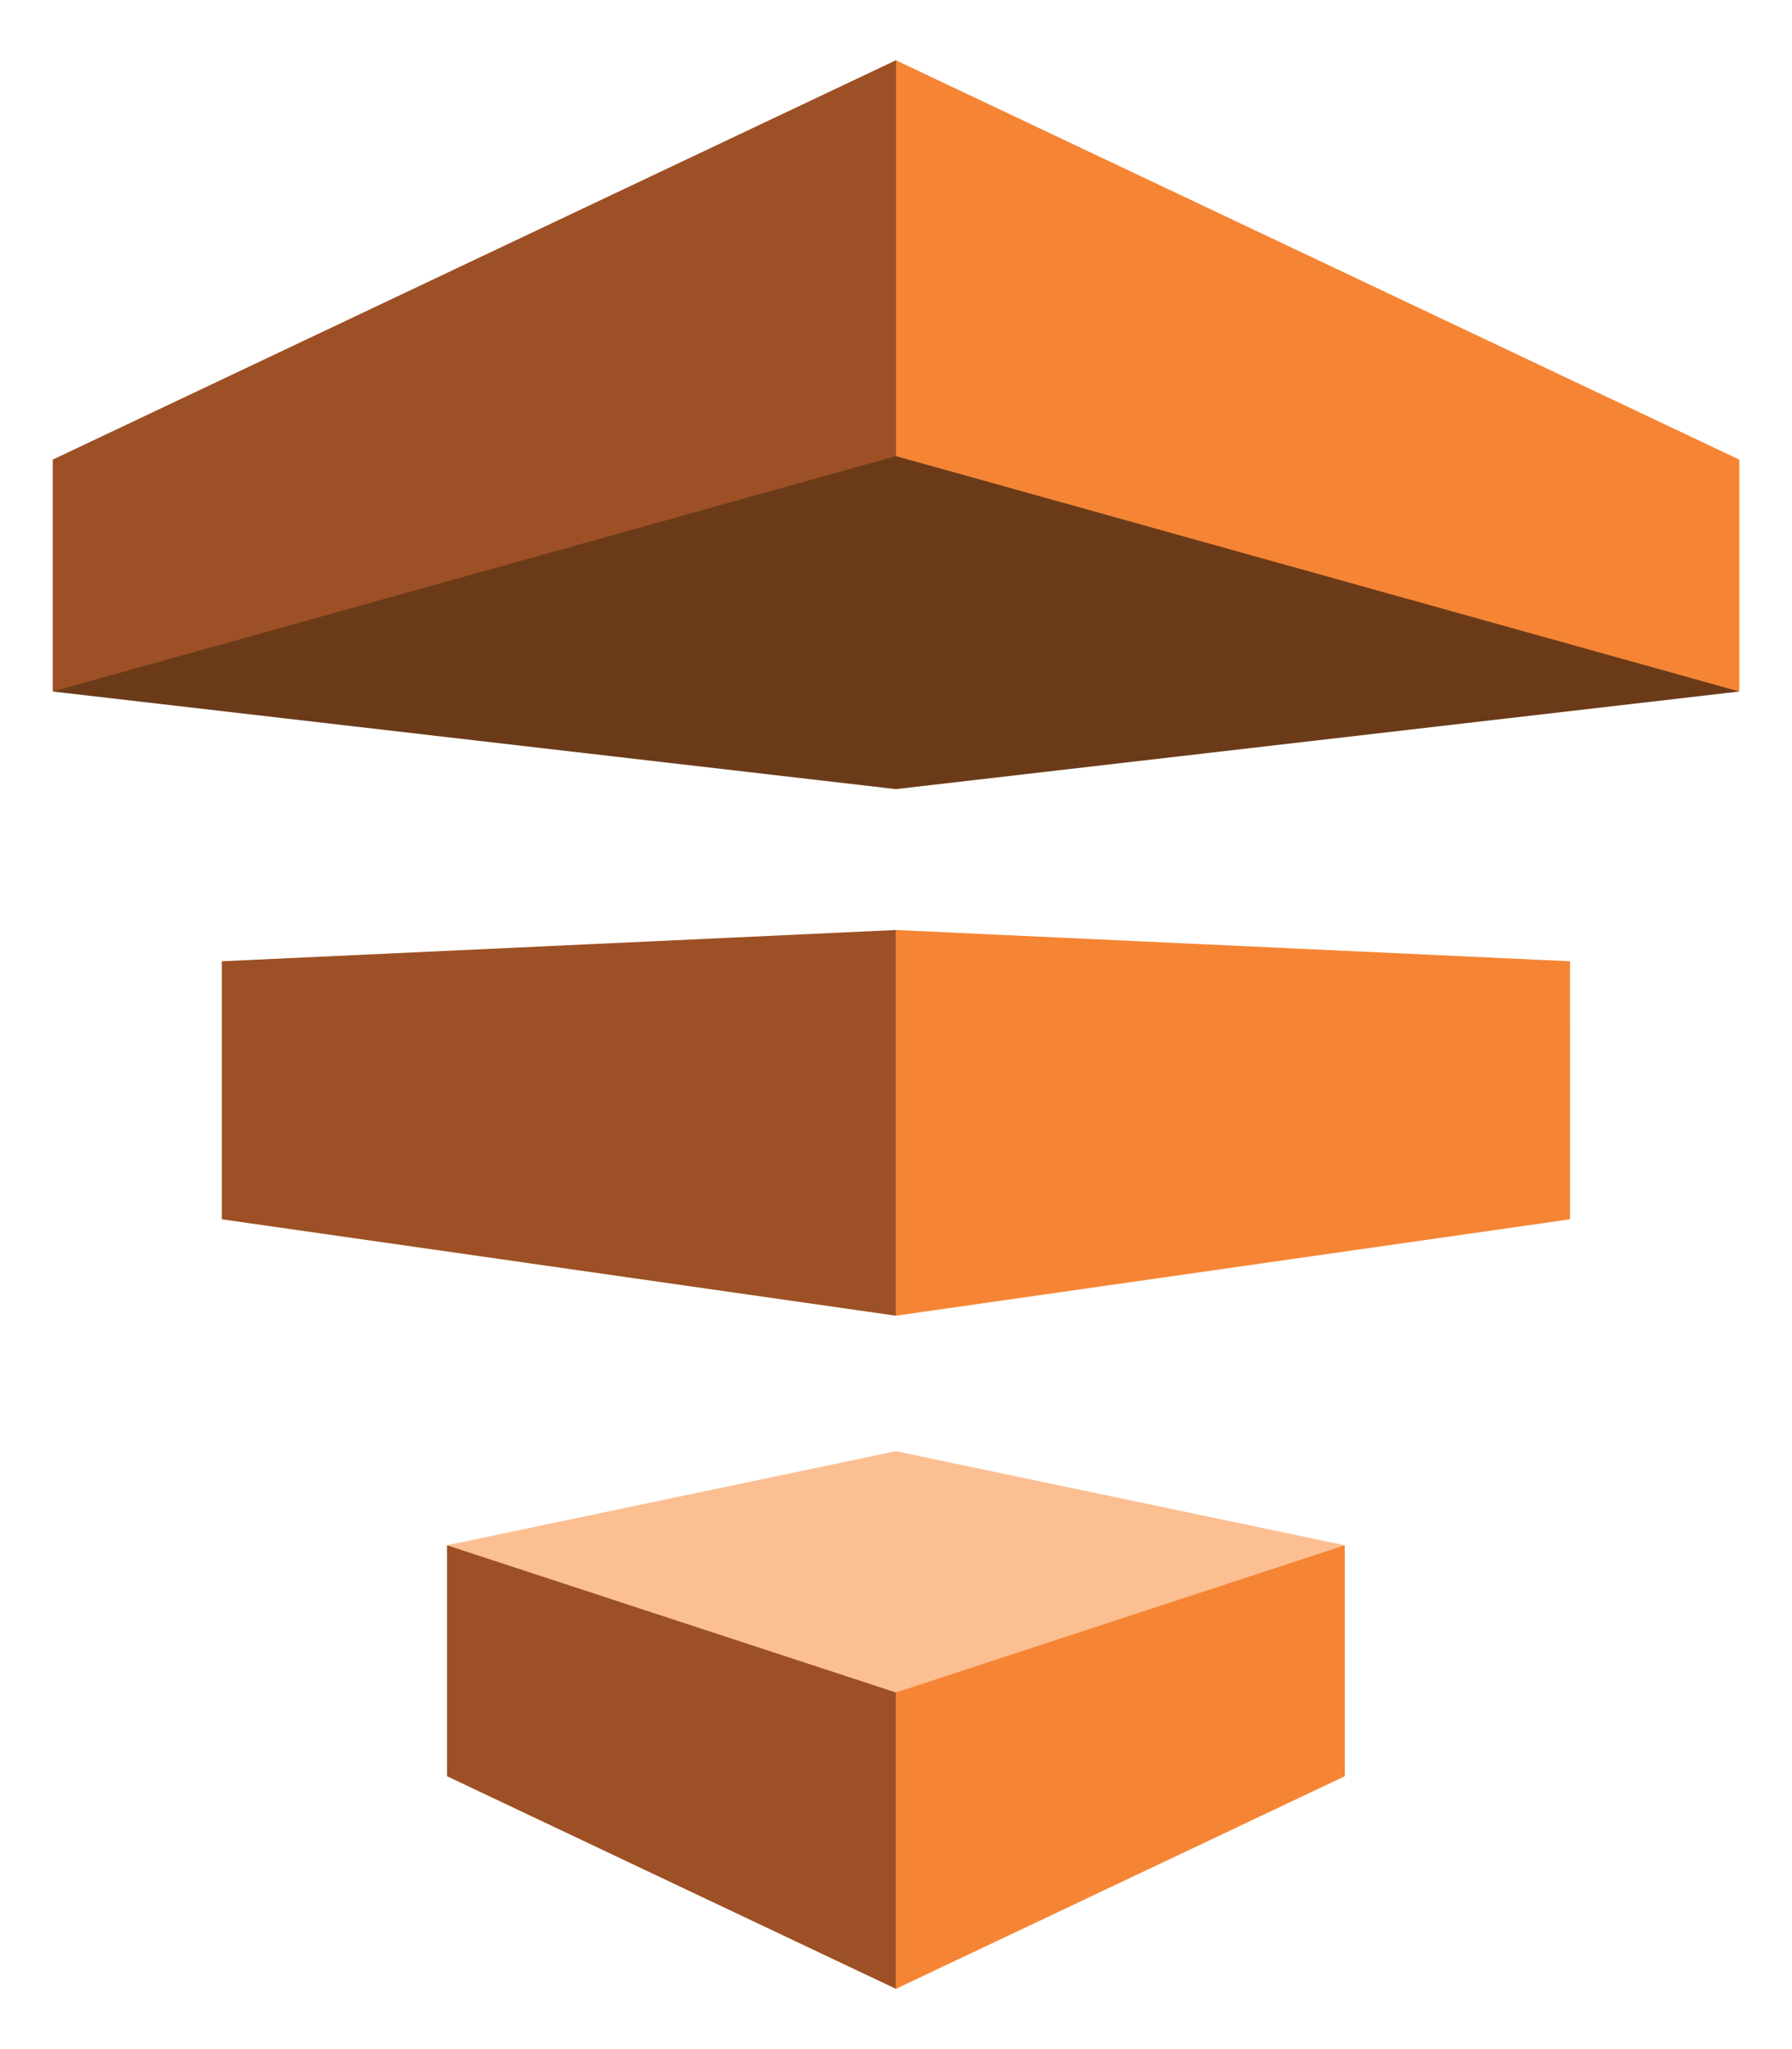
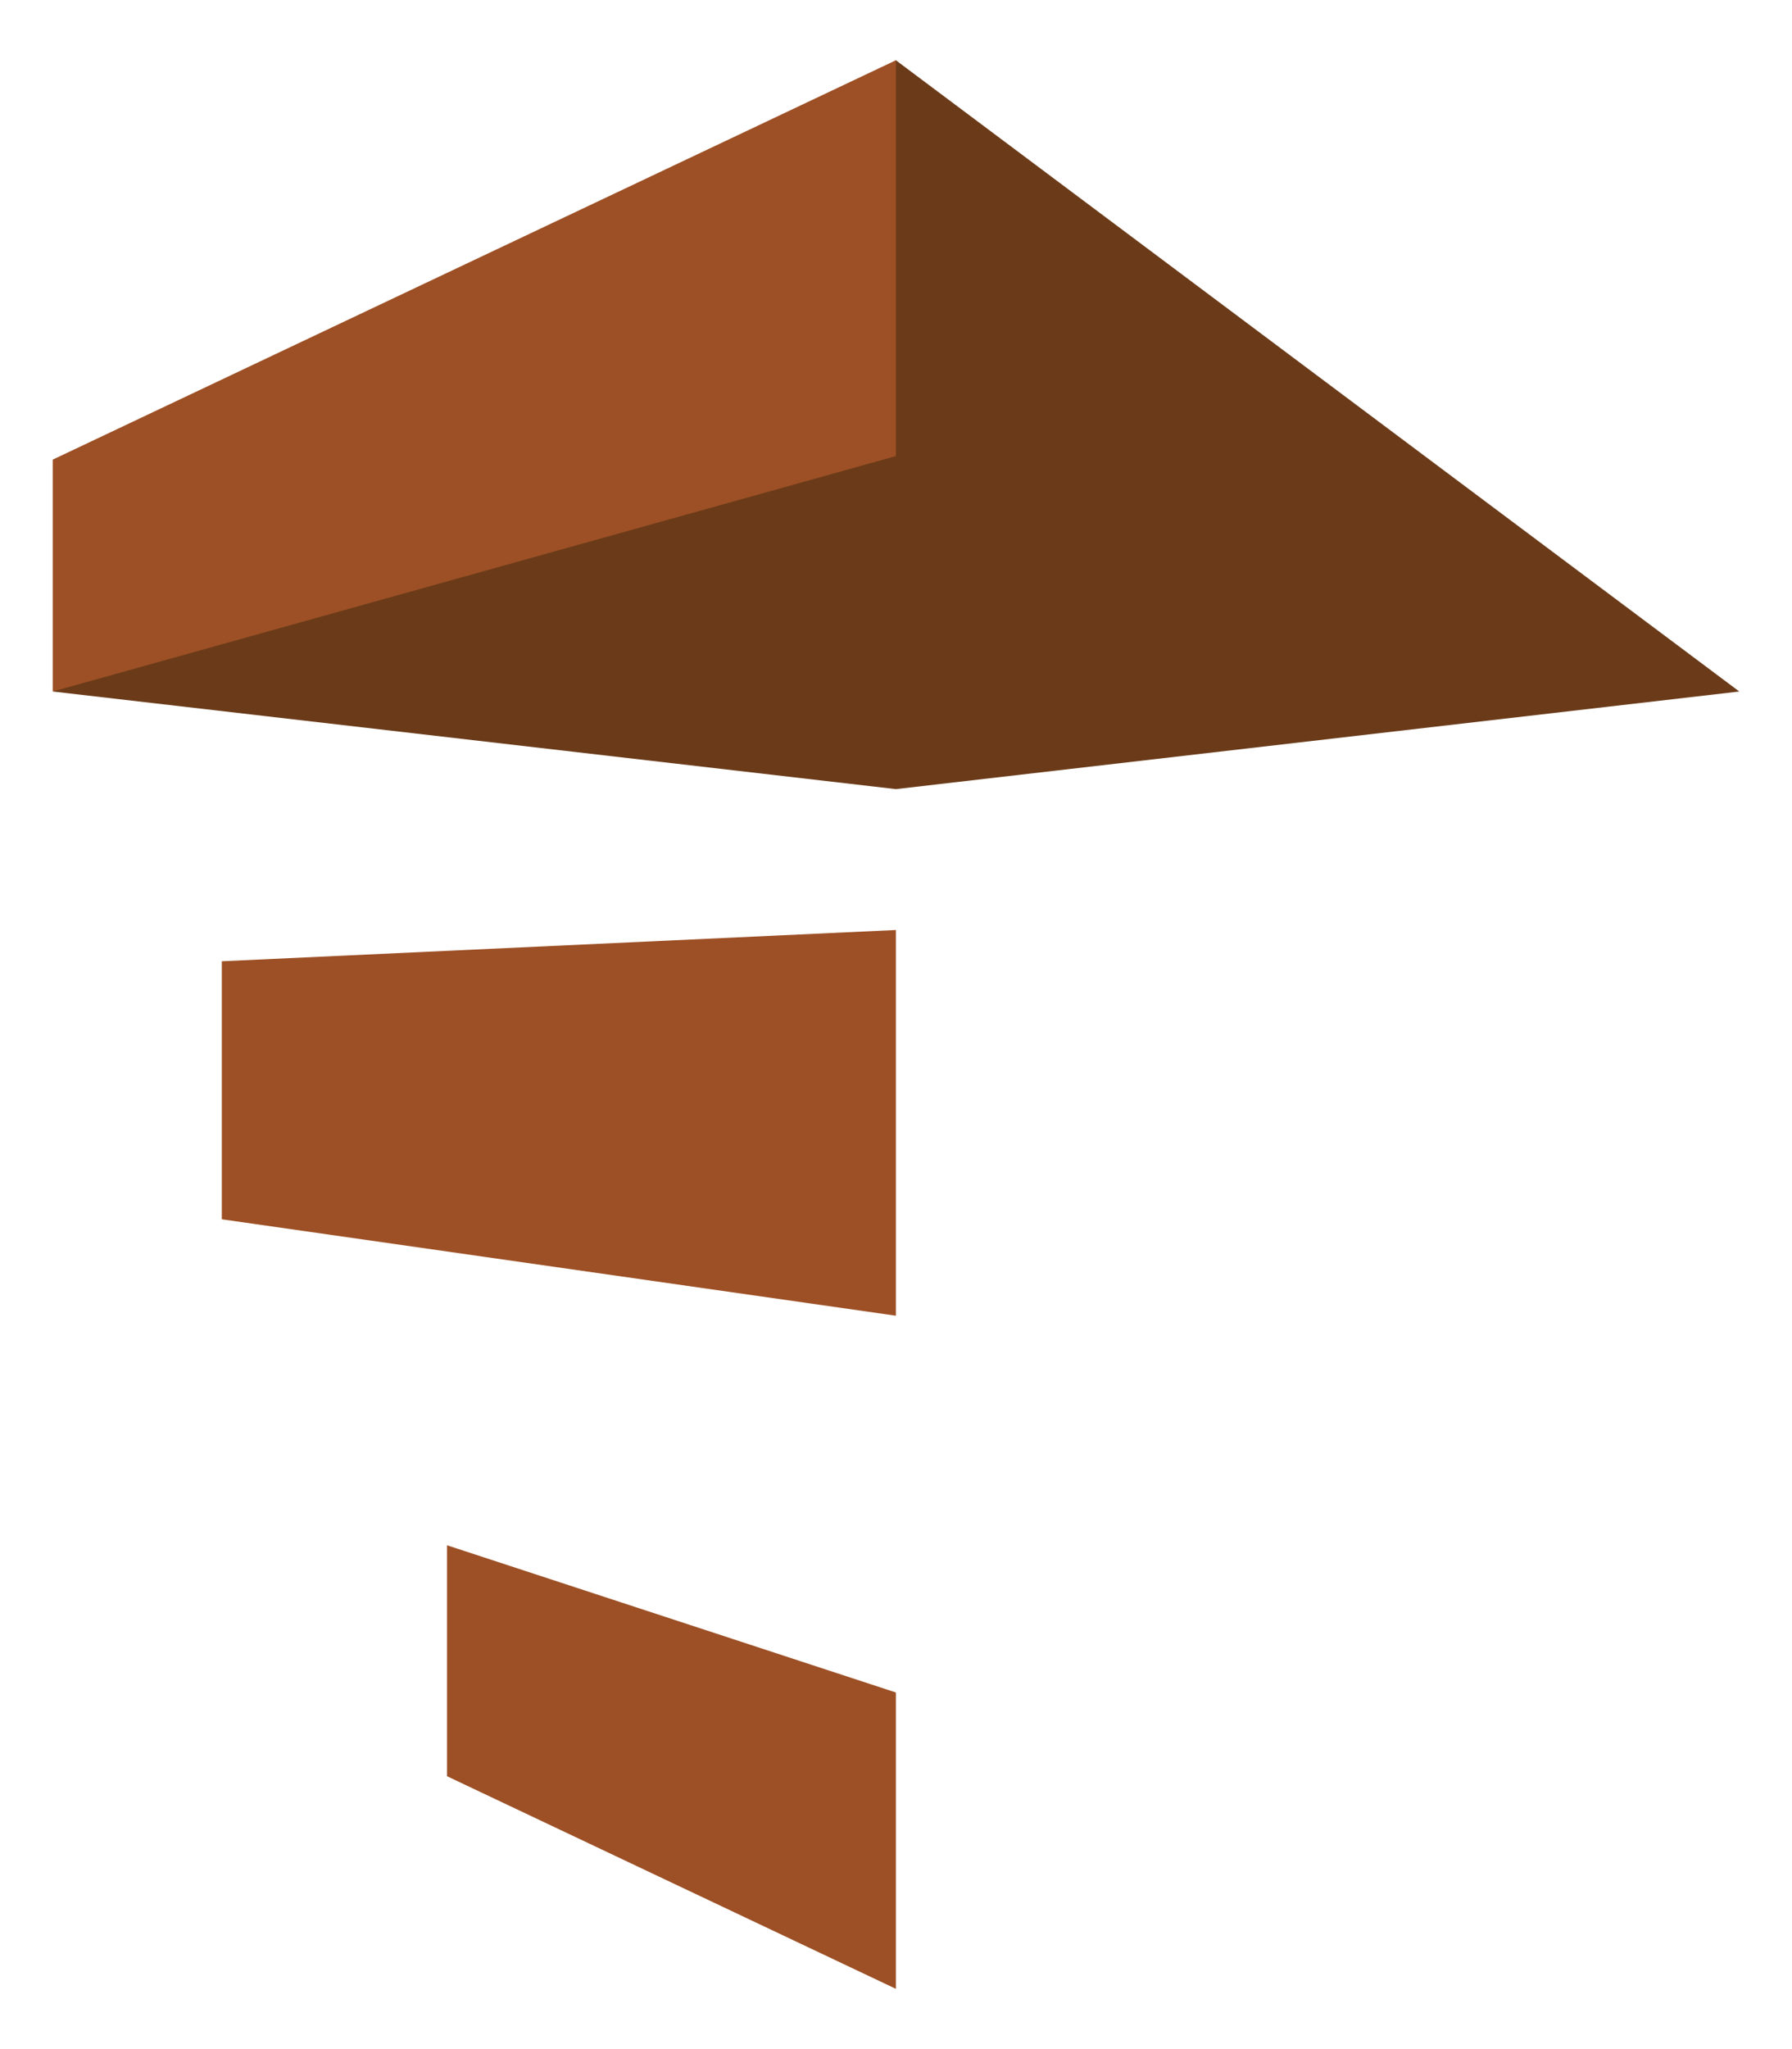
<svg xmlns="http://www.w3.org/2000/svg" xmlns:xlink="http://www.w3.org/1999/xlink" fill="#fff" fill-rule="evenodd" stroke="#000" stroke-linecap="round" stroke-linejoin="round" viewBox="0 0 74.375 85">
  <use xlink:href="#a" x="2.188" y="2.5" />
  <symbol id="a" overflow="visible">
    <g stroke="none">
-       <path fill="#fcbf92" d="m53.626 61.6-18.631-3.902L16.364 61.6 34.995 80z" />
      <path fill="#6b3b19" d="M0 26.185 34.995 0 70 26.185l-35.005 4.049z" />
-       <path fill="#f58534" d="M34.995 16.419 70 26.185v-9.619L34.995 0zm27.978 20.956-27.977-1.297v16l27.978-4z" />
      <path fill="#9d5025" d="m7.018 37.375 27.977-1.297v16l-27.977-4zm27.977-20.956L0 26.185v-9.619L34.995 0z" />
-       <path fill="#f58534" d="m53.626 61.6-18.631 6.107V80l18.631-8.819z" />
      <path fill="#9d5025" d="m16.364 61.6 18.631 6.107V80l-18.631-8.82z" />
    </g>
  </symbol>
</svg>